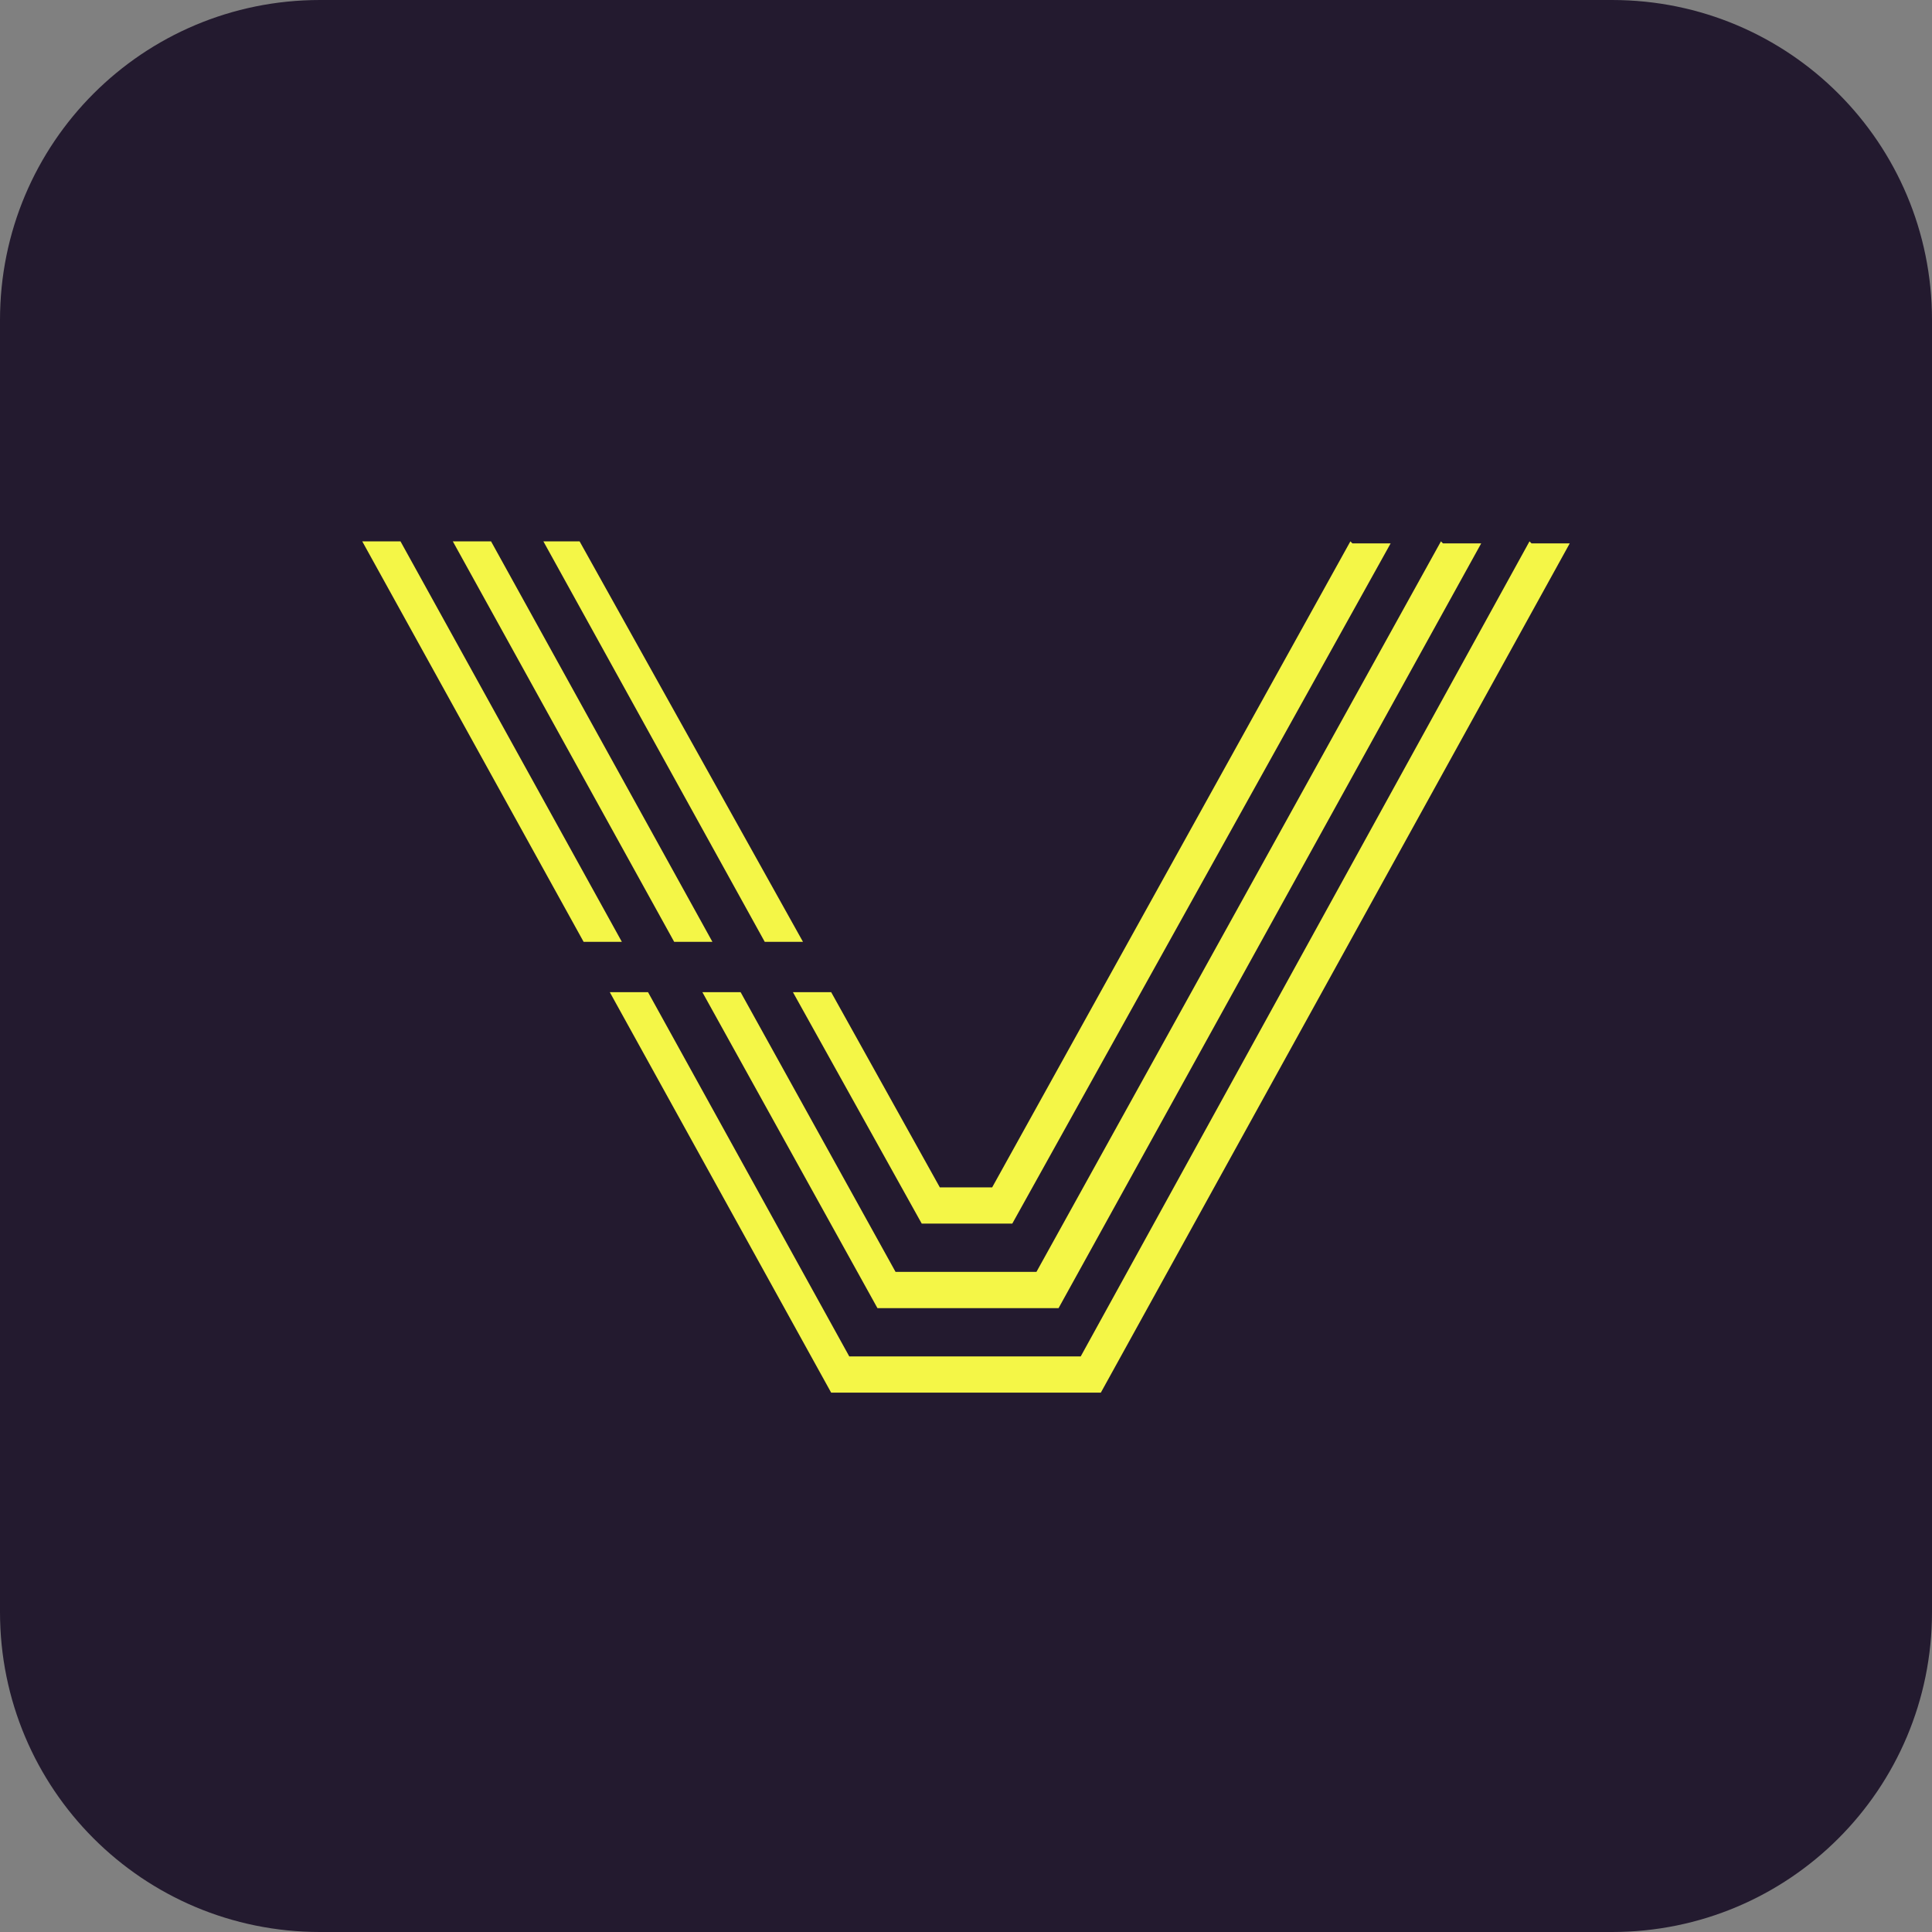
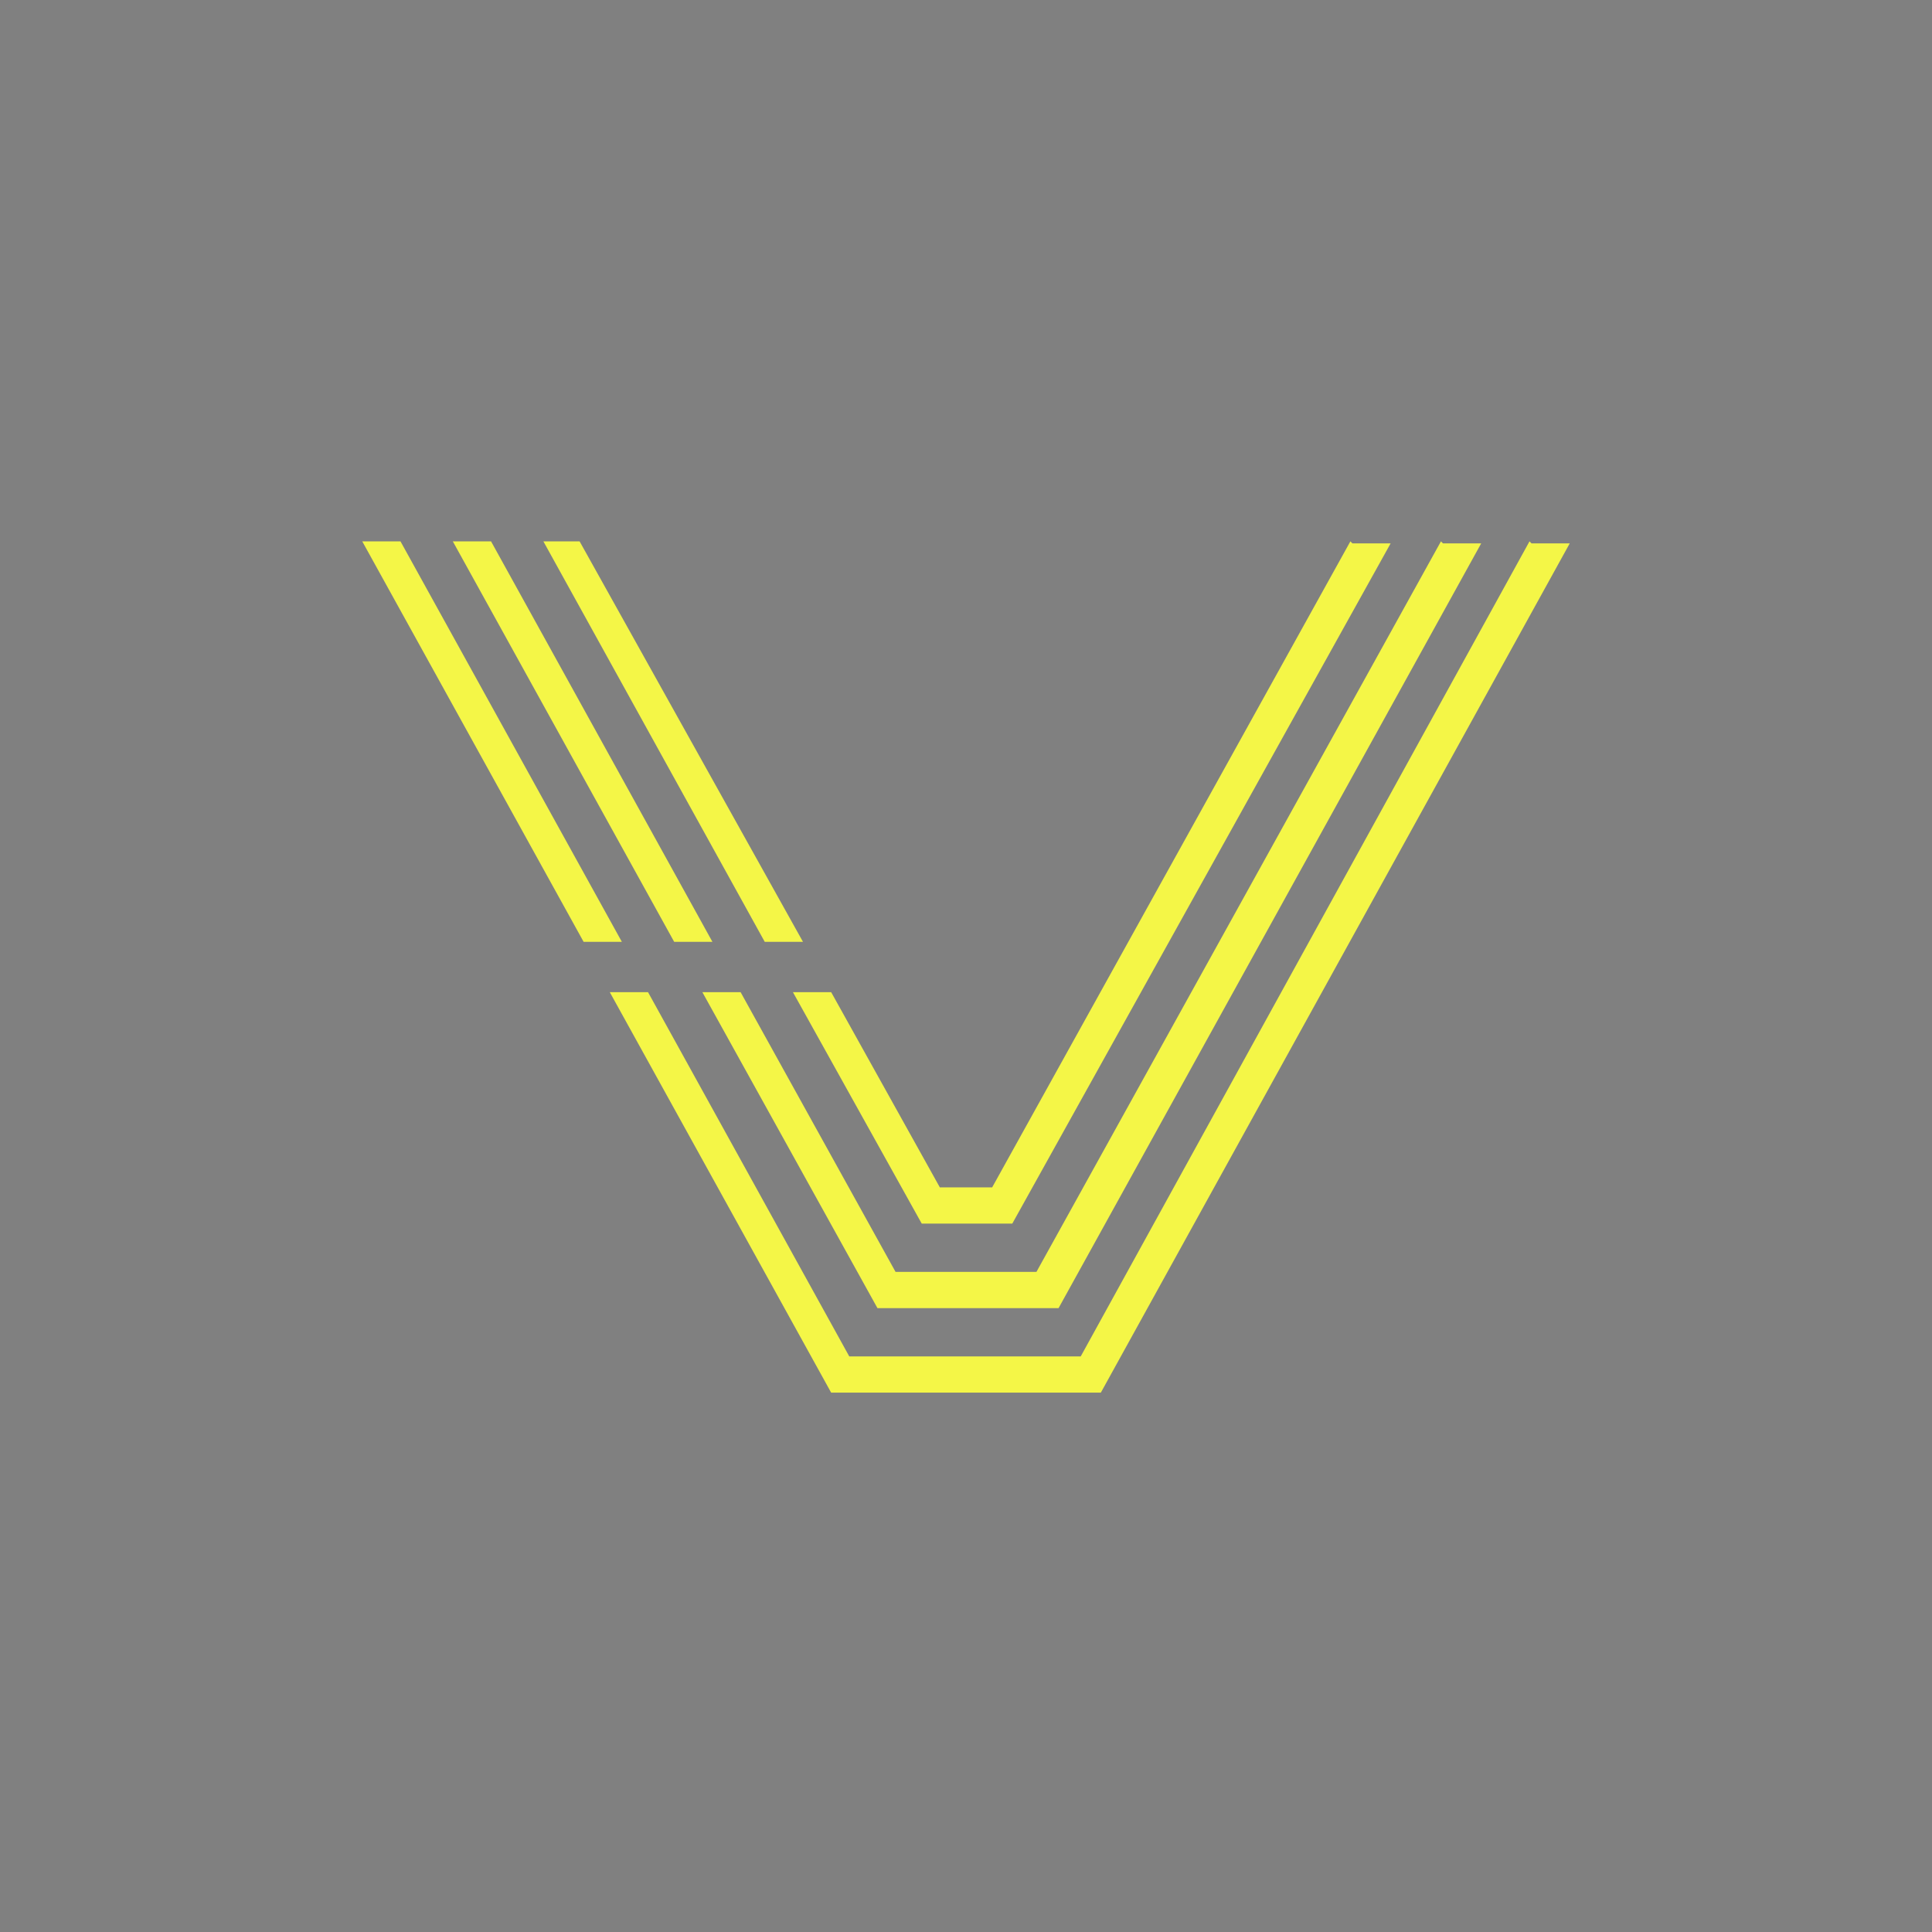
<svg xmlns="http://www.w3.org/2000/svg" id="Layer_1" data-name="Layer 1" version="1.1" viewBox="0 0 96 96">
  <rect x="0" y="0" width="96" height="96" fill="#808080" stroke="none" />
  <defs>
    <style> .cls-1 { fill: #f4f647; } .cls-1, .cls-2 { stroke-width: 0px; } .cls-2 { fill: #231a2f; } </style>
  </defs>
-   <path class="cls-2" d="M80.1,0H15.9C7.1,0,0,7.1,0,15.9v64.2c0,8.8,7.1,15.9,15.9,15.9h64.2c8.8,0,15.9-7.1,15.9-15.9V15.9c0-8.8-7.1-15.9-15.9-15.9Z" />
  <path class="cls-1" d="M67.1,26.9l-17.8,32.1h-2.6l-5.4-9.7h-1.9l6.4,11.5h4.5l18.8-33.8h-1.9Z" />
  <path class="cls-1" d="M27,26.9l11,19.9h1.9l-11.1-19.9h-1.9Z" />
  <path class="cls-1" d="M18,26.9l11,19.9h1.9l-11-19.9h-1.9Z" />
  <path class="cls-1" d="M71.6,26.9l-20.1,36.3h-7l-7.7-13.9h-1.9l8.7,15.7h9l21-38h-1.9Z" />
  <path class="cls-1" d="M22.5,26.9l11,19.9h1.9l-11-19.9h-1.9Z" />
  <path class="cls-1" d="M76,26.9l-22.3,40.5h-11.5l-10-18.1h-1.9l11,19.9h13.4l23.3-42.2h-1.9,0Z" />
</svg>